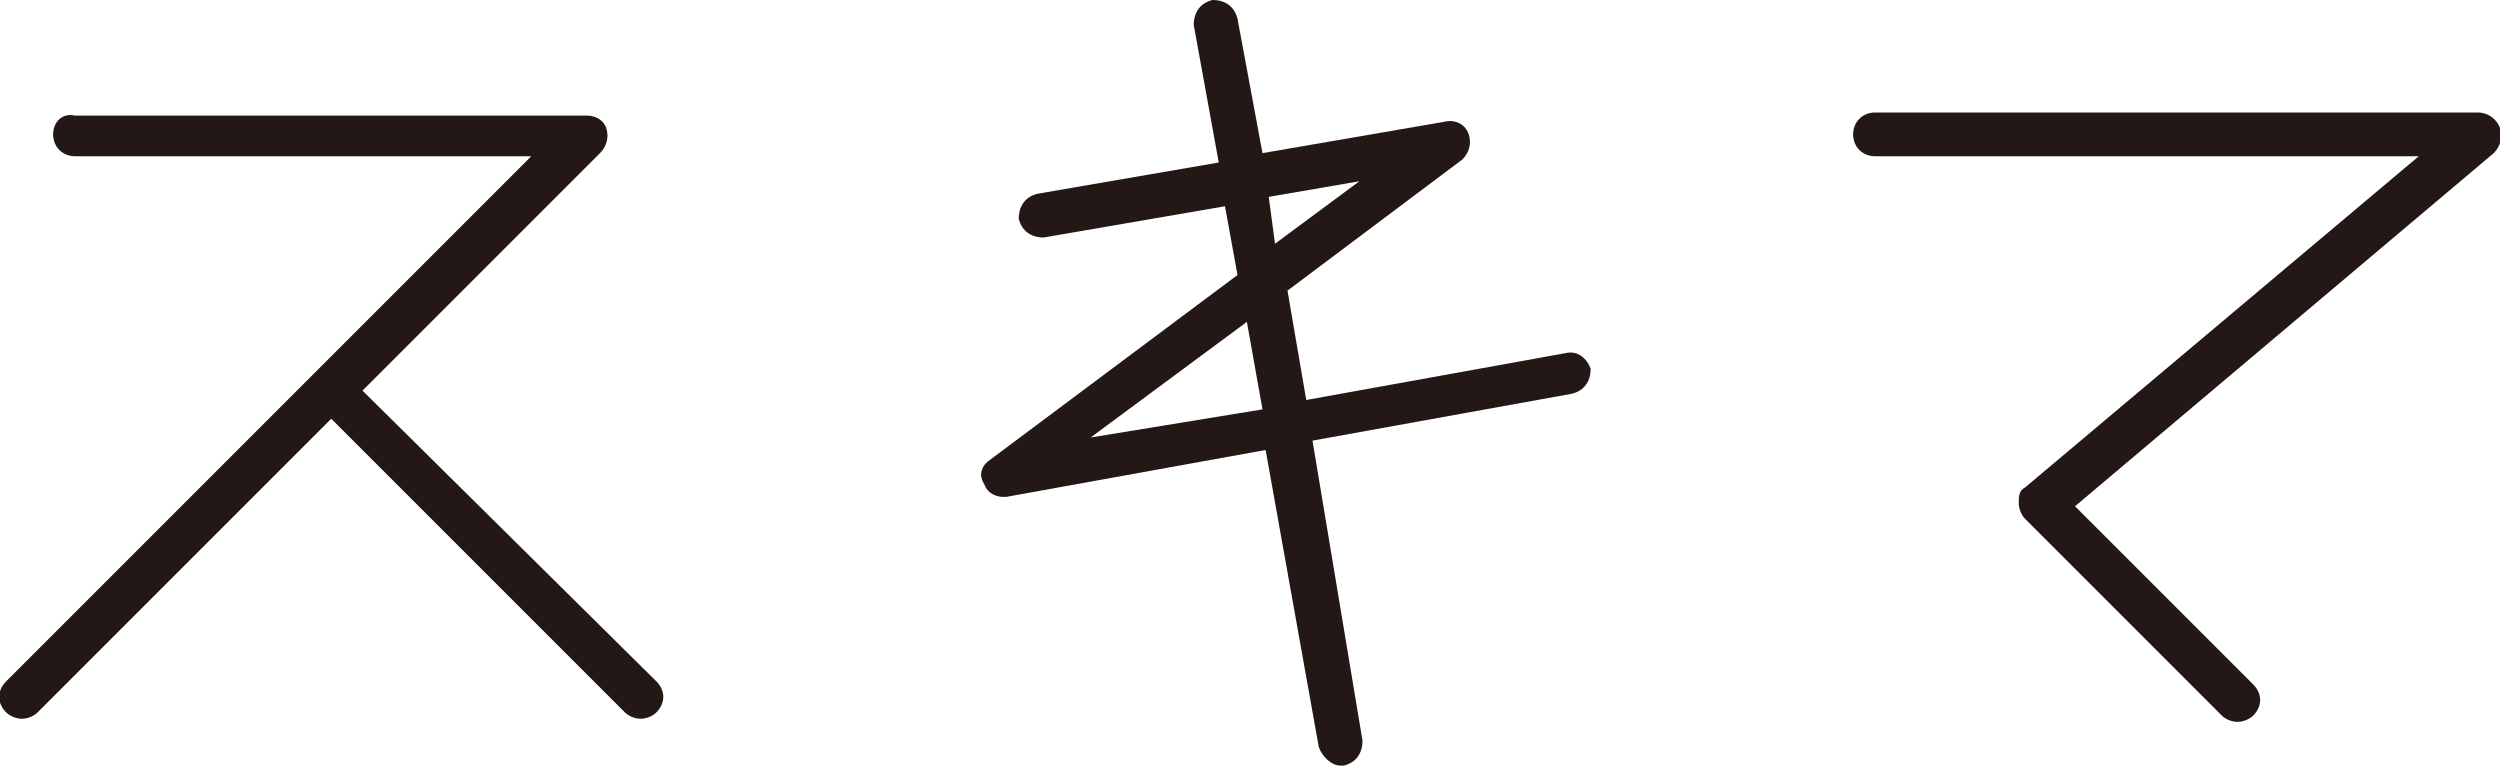
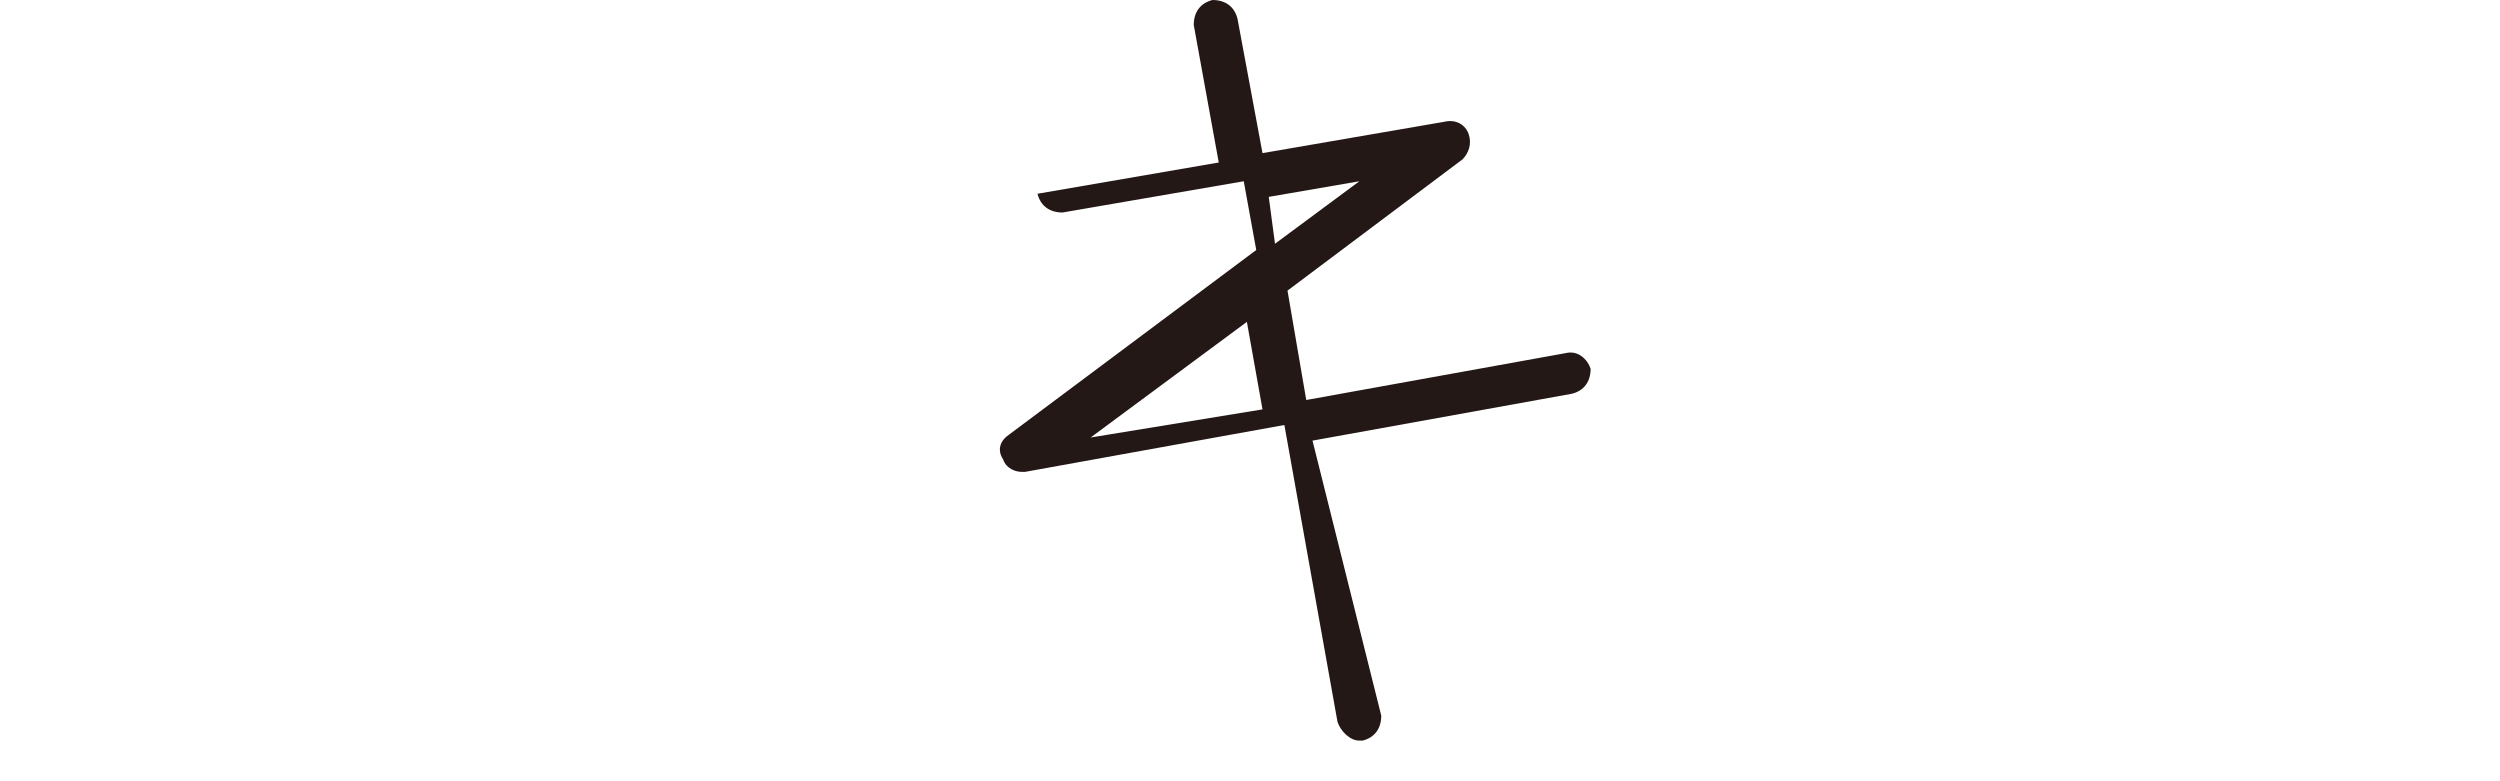
<svg xmlns="http://www.w3.org/2000/svg" version="1.1" id="レイヤー_1" x="0px" y="0px" viewBox="0 0 80 25" enable-background="new 0 0 80 25" xml:space="preserve">
  <g>
-     <path fill="#231815" d="M11.6,12.5l7.6-7.6c0.2-0.2,0.3-0.5,0.2-0.8c-0.1-0.3-0.4-0.4-0.6-0.4H2.4C2,3.6,1.7,3.9,1.7,4.3   C1.7,4.7,2,5,2.4,5H17L0.2,21.8c-0.3,0.3-0.3,0.7,0,1C0.3,22.9,0.5,23,0.7,23s0.4-0.1,0.5-0.2l9.4-9.4l9.4,9.4   c0.1,0.1,0.3,0.2,0.5,0.2c0.2,0,0.4-0.1,0.5-0.2c0.3-0.3,0.3-0.7,0-1L11.6,12.5z" />
-     <path fill="#231815" d="M50.1,11.3l-8.3,1.5l-0.6-3.5l5.6-4.2C47,4.9,47.1,4.6,47,4.3c-0.1-0.3-0.4-0.5-0.8-0.4l-5.8,1l-0.8-4.3   c-0.1-0.4-0.4-0.6-0.8-0.6c-0.4,0.1-0.6,0.4-0.6,0.8L39,5.2l-5.8,1c-0.4,0.1-0.6,0.4-0.6,0.8c0.1,0.4,0.4,0.6,0.8,0.6l5.8-1   l0.4,2.2l-7.9,5.9c-0.3,0.2-0.4,0.5-0.2,0.8c0.1,0.3,0.4,0.4,0.6,0.4c0,0,0.1,0,0.1,0l8.3-1.5l1.7,9.5c0.1,0.3,0.4,0.6,0.7,0.6   c0,0,0.1,0,0.1,0c0.4-0.1,0.6-0.4,0.6-0.8L42,14.1l8.3-1.5c0.4-0.1,0.6-0.4,0.6-0.8C50.8,11.5,50.5,11.2,50.1,11.3z M40.6,6.3   l2.9-0.5l-2.7,2L40.6,6.3z M34.9,14l5-3.7l0.5,2.8L34.9,14z" />
-     <path fill="#231815" d="M80,4.1c-0.1-0.3-0.4-0.5-0.7-0.5H60c-0.4,0-0.7,0.3-0.7,0.7C59.3,4.7,59.6,5,60,5h17.4L64.8,15.6   c-0.2,0.1-0.2,0.3-0.2,0.5c0,0.2,0.1,0.4,0.2,0.5l6.3,6.3c0.1,0.1,0.3,0.2,0.5,0.2c0.2,0,0.4-0.1,0.5-0.2c0.3-0.3,0.3-0.7,0-1   l-5.7-5.7L79.8,4.9C80,4.7,80.1,4.4,80,4.1z" />
+     <path fill="#231815" d="M50.1,11.3l-8.3,1.5l-0.6-3.5l5.6-4.2C47,4.9,47.1,4.6,47,4.3c-0.1-0.3-0.4-0.5-0.8-0.4l-5.8,1l-0.8-4.3   c-0.1-0.4-0.4-0.6-0.8-0.6c-0.4,0.1-0.6,0.4-0.6,0.8L39,5.2l-5.8,1c0.1,0.4,0.4,0.6,0.8,0.6l5.8-1   l0.4,2.2l-7.9,5.9c-0.3,0.2-0.4,0.5-0.2,0.8c0.1,0.3,0.4,0.4,0.6,0.4c0,0,0.1,0,0.1,0l8.3-1.5l1.7,9.5c0.1,0.3,0.4,0.6,0.7,0.6   c0,0,0.1,0,0.1,0c0.4-0.1,0.6-0.4,0.6-0.8L42,14.1l8.3-1.5c0.4-0.1,0.6-0.4,0.6-0.8C50.8,11.5,50.5,11.2,50.1,11.3z M40.6,6.3   l2.9-0.5l-2.7,2L40.6,6.3z M34.9,14l5-3.7l0.5,2.8L34.9,14z" />
  </g>
</svg>